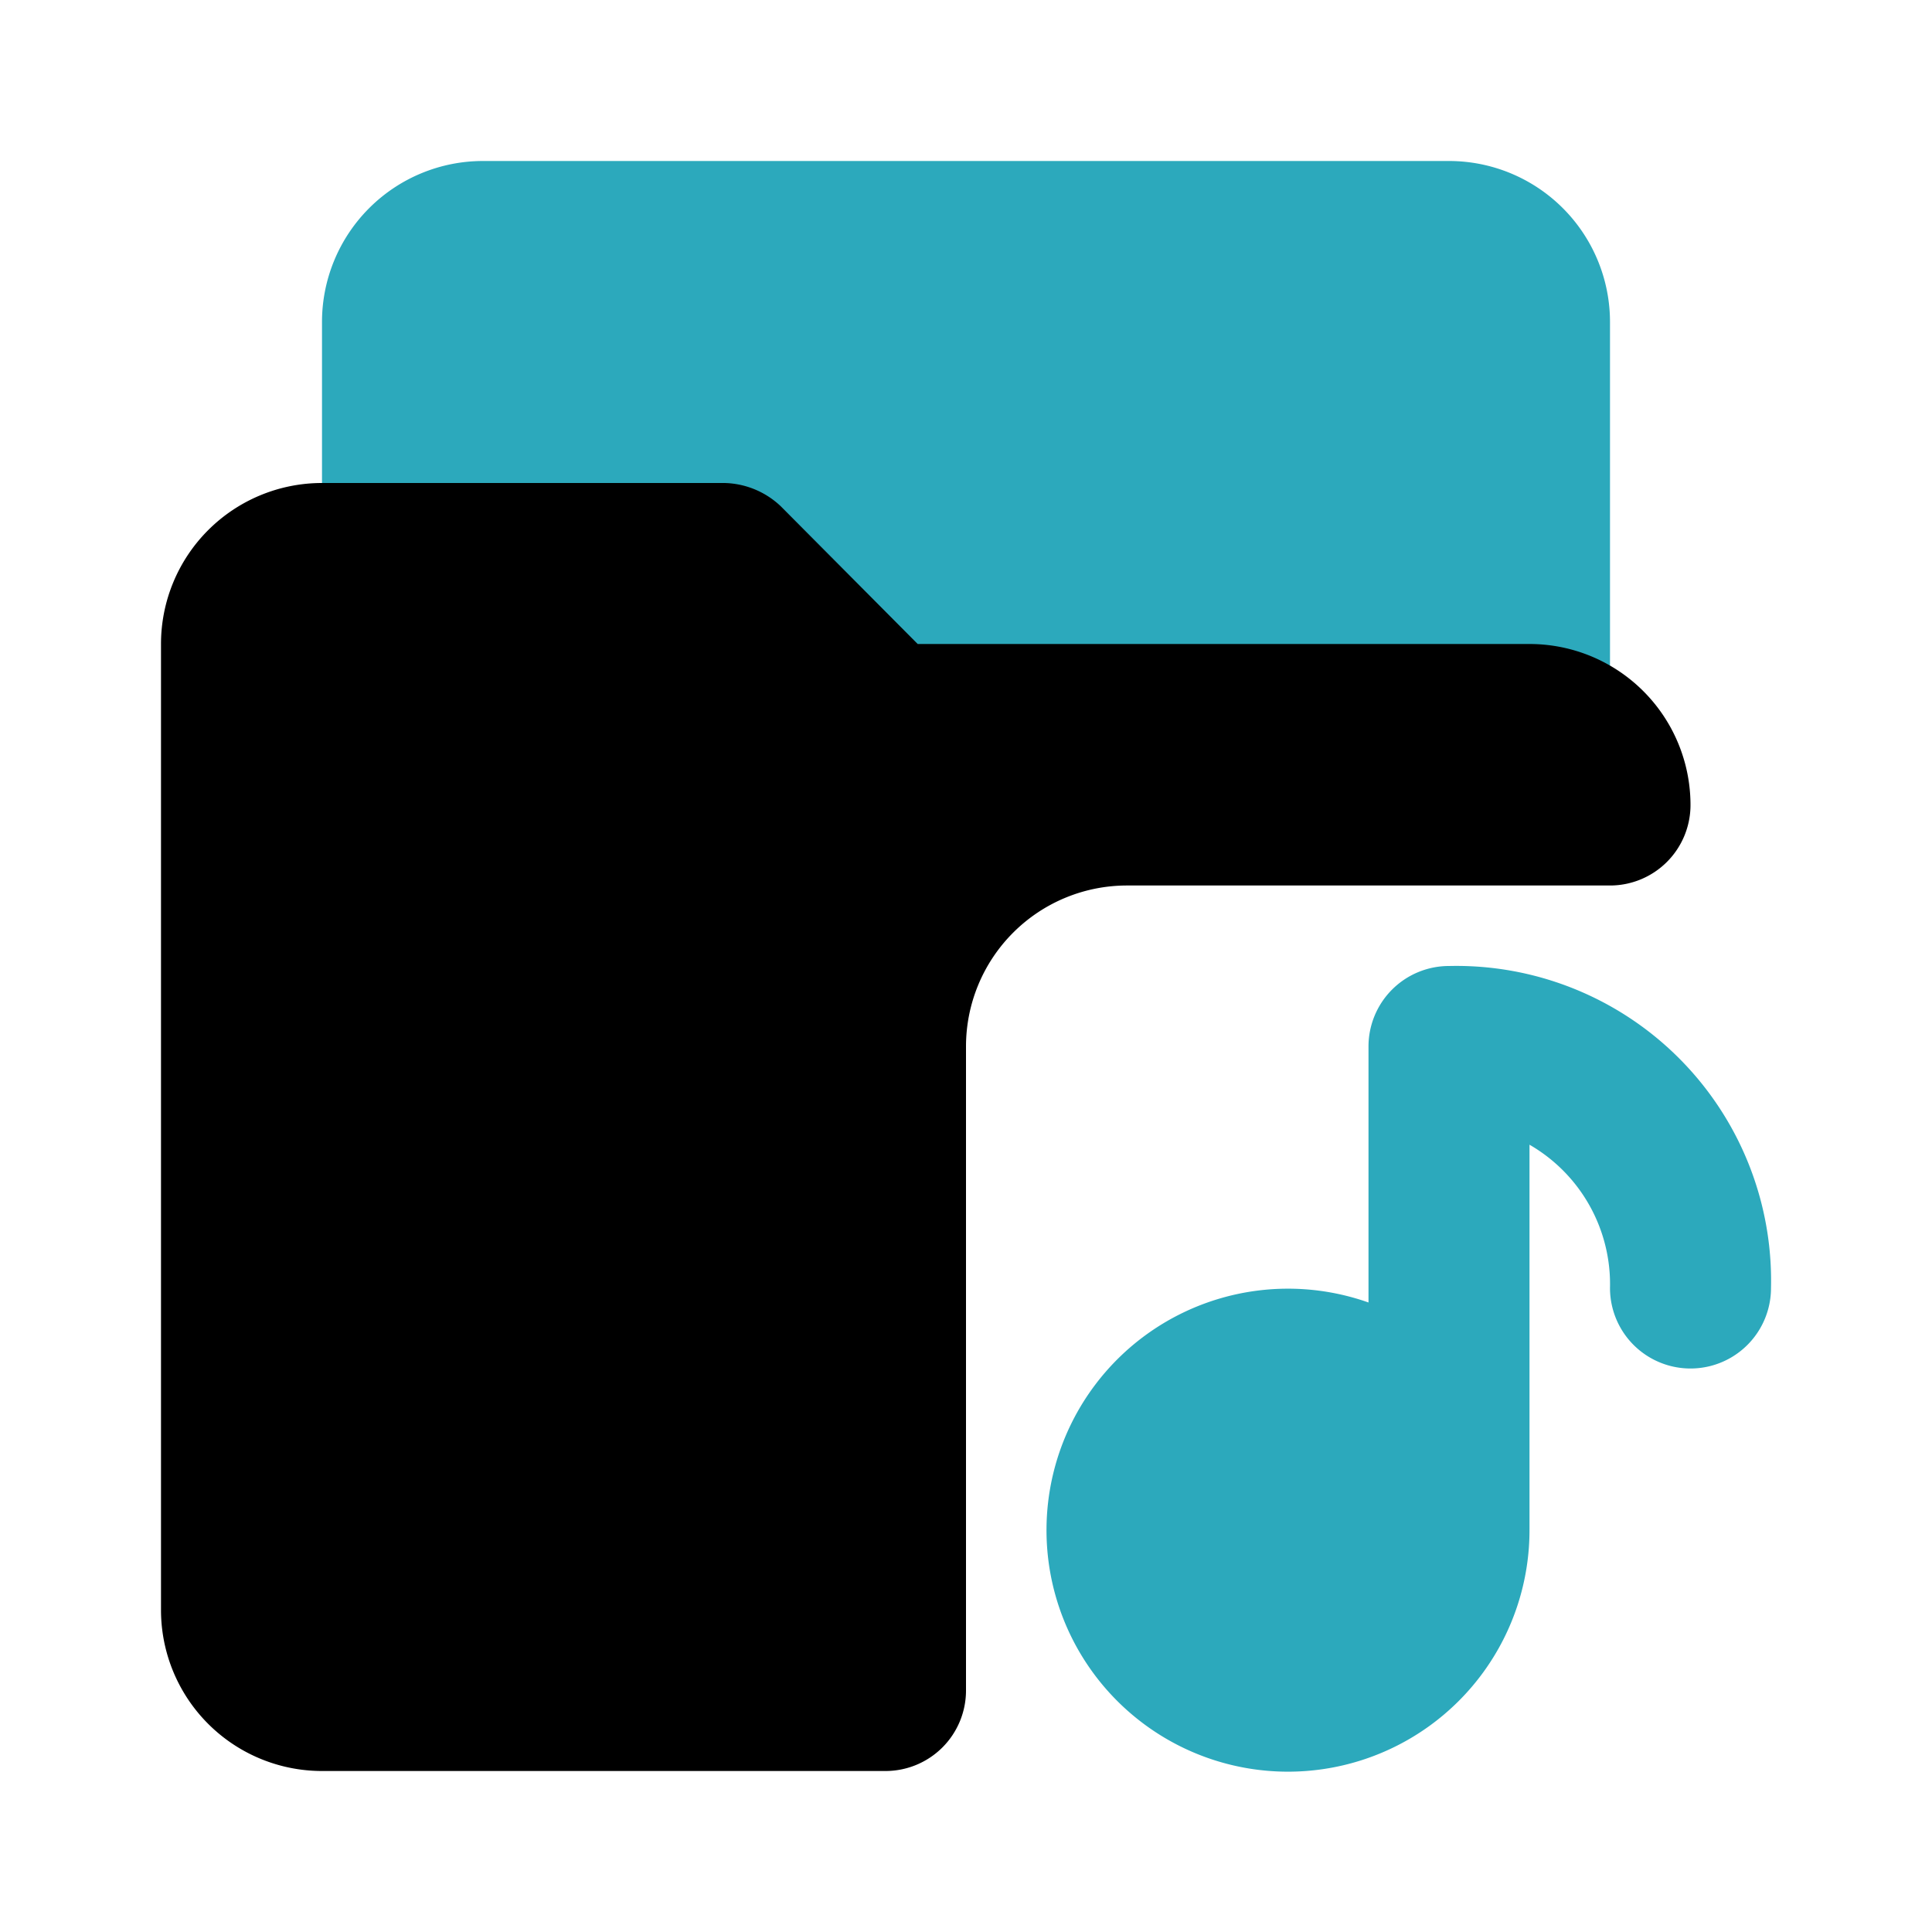
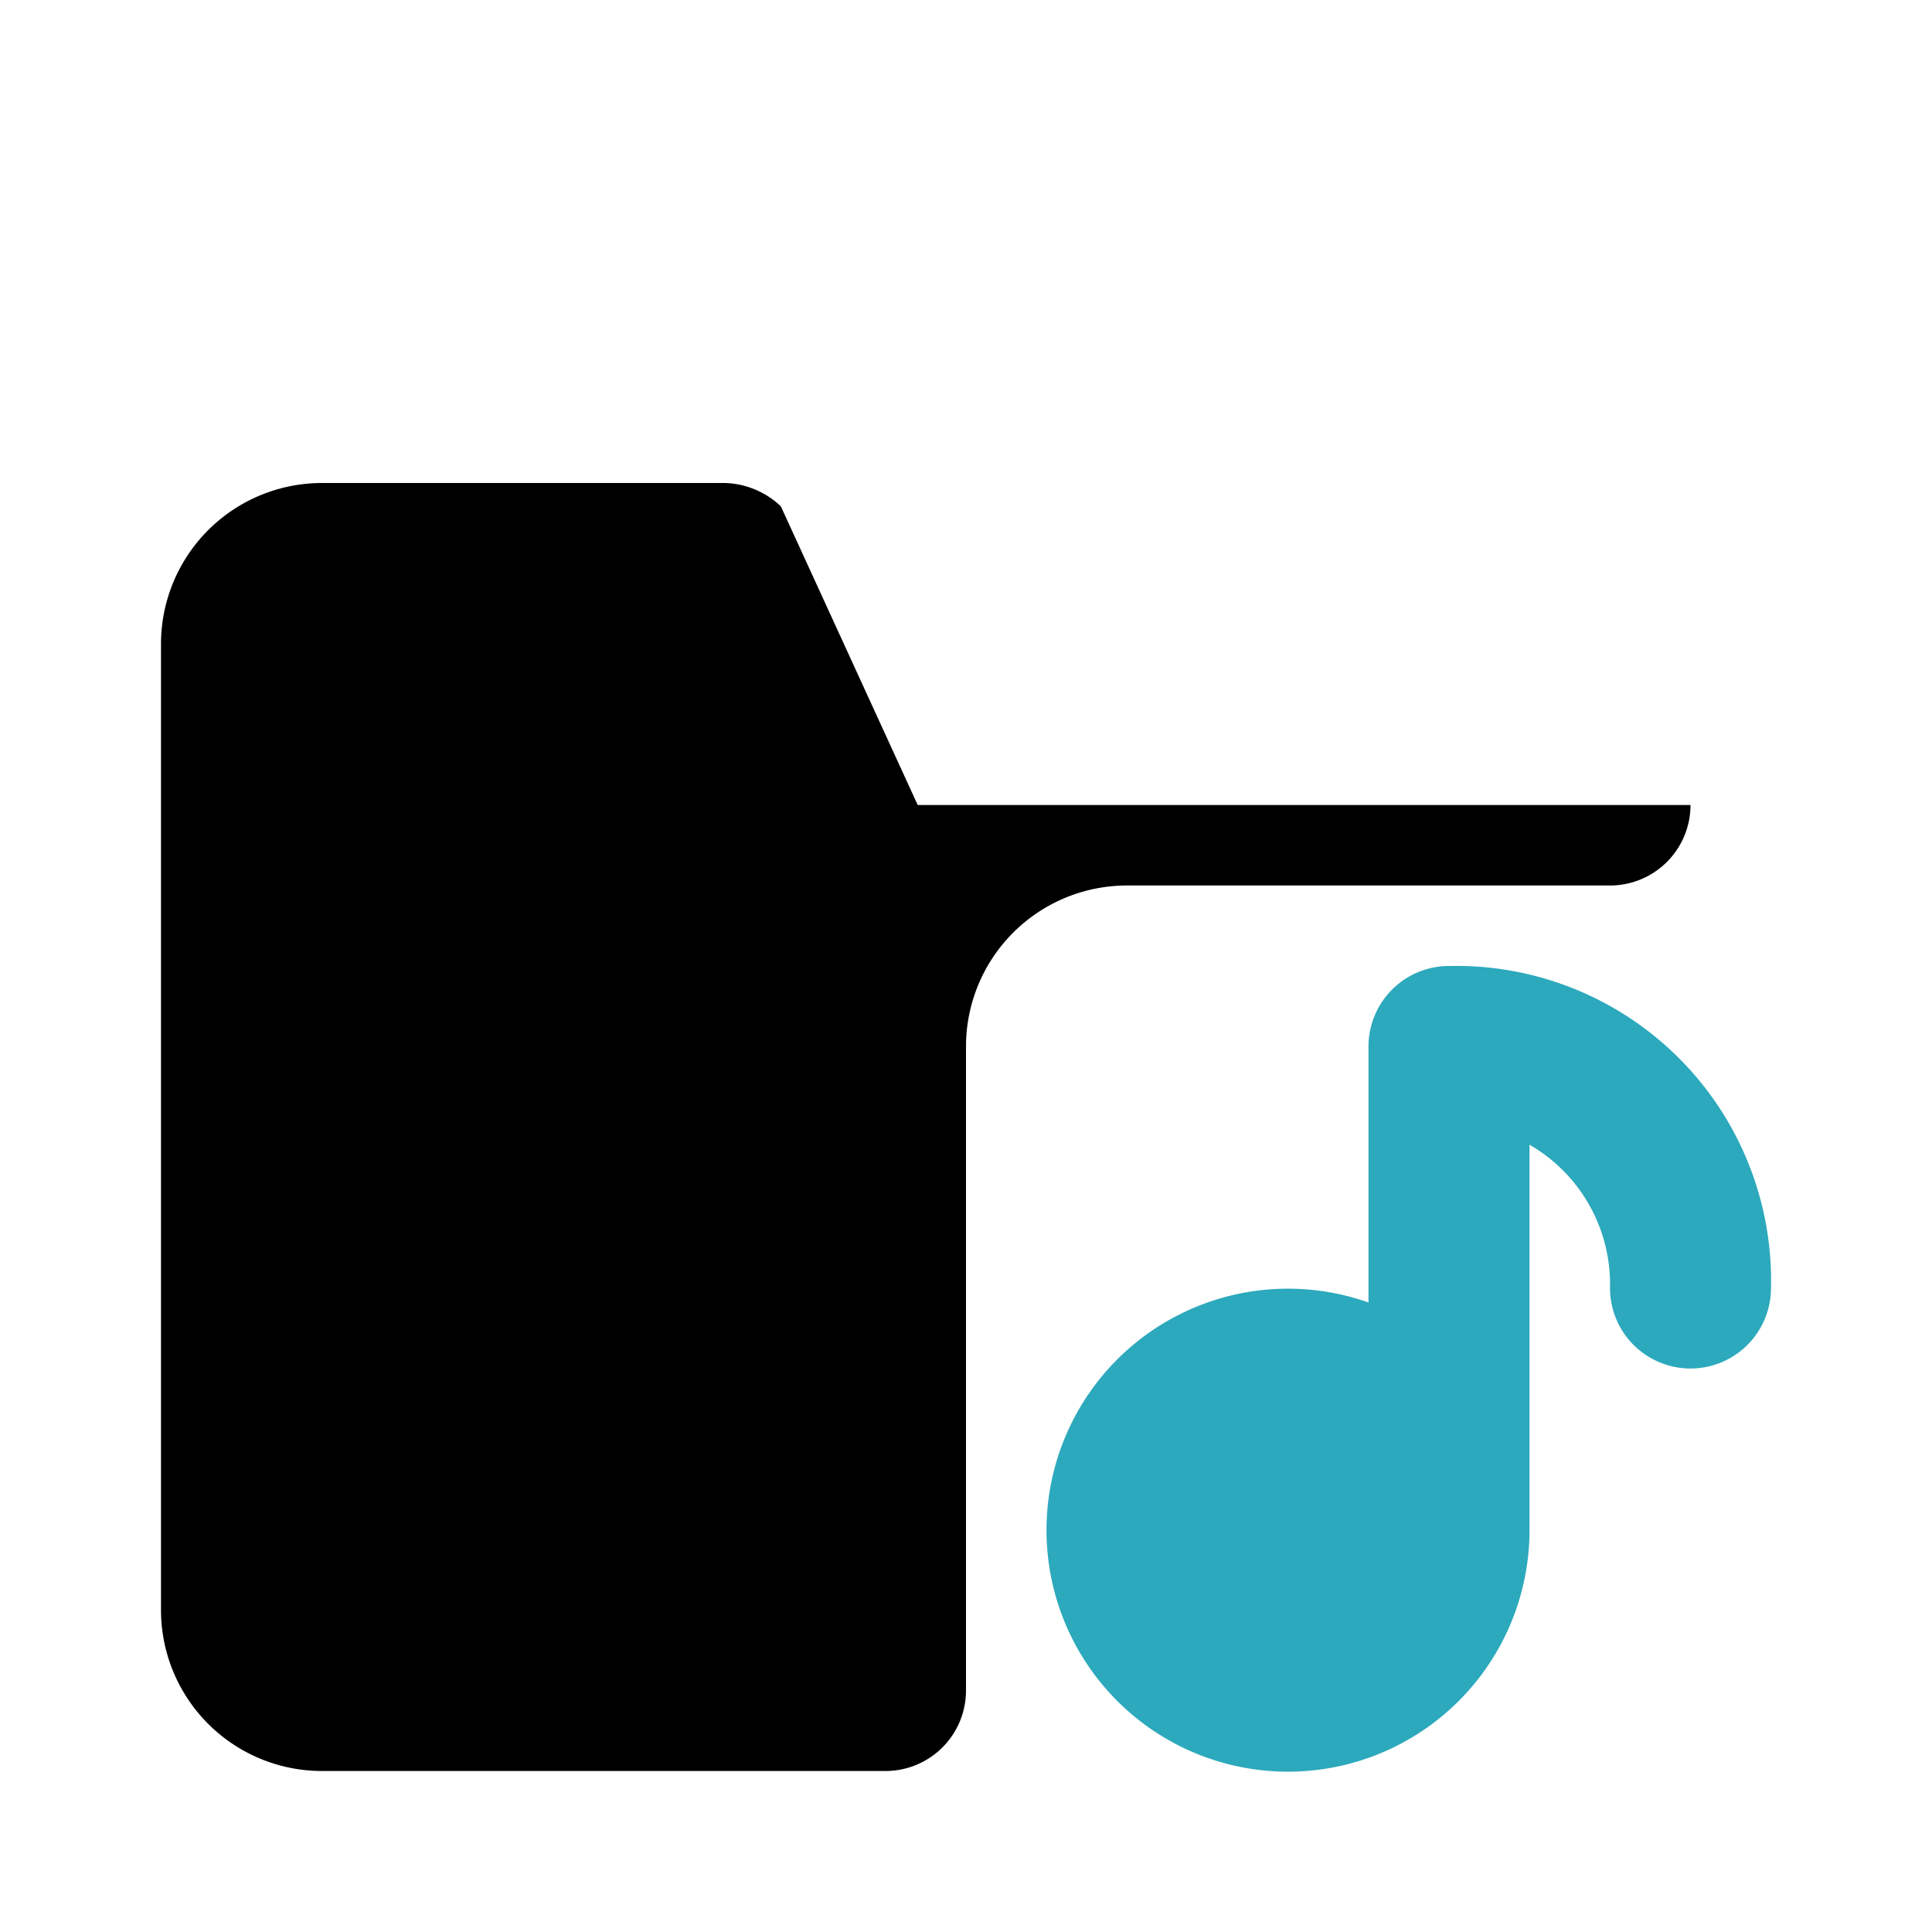
<svg xmlns="http://www.w3.org/2000/svg" fill="#000000" width="800px" height="800px" viewBox="0 0 24 24" id="music-folder-3" data-name="Flat Color" class="icon flat-color">
-   <path id="secondary" d="M18,2H6A2,2,0,0,0,4,4V7A1,1,0,0,0,5,8H8.57l1.71,1.71A1,1,0,0,0,11,10h8a1,1,0,0,0,1-1V4A2,2,0,0,0,18,2Z" style="fill: rgb(44, 169, 188);" />
  <path id="secondary-2" data-name="secondary" d="M18,12a1,1,0,0,0-1,1v3.18A3,3,0,1,0,19,19V14.22A2,2,0,0,1,20,16a1,1,0,0,0,2,0A3.91,3.91,0,0,0,18,12Z" style="fill: rgb(44, 169, 188);" />
-   <path id="primary" d="M21,10h0a2,2,0,0,0-2-2H11.4L9.7,6.29A1.05,1.05,0,0,0,9,6H4A2,2,0,0,0,2,8V20a2,2,0,0,0,2,2h7a1,1,0,0,0,1-1V13a2,2,0,0,1,2-2h6A1,1,0,0,0,21,10Z" style="fill: rgb(0, 0, 0);" />
+   <path id="primary" d="M21,10h0H11.4L9.7,6.29A1.05,1.05,0,0,0,9,6H4A2,2,0,0,0,2,8V20a2,2,0,0,0,2,2h7a1,1,0,0,0,1-1V13a2,2,0,0,1,2-2h6A1,1,0,0,0,21,10Z" style="fill: rgb(0, 0, 0);" />
</svg>